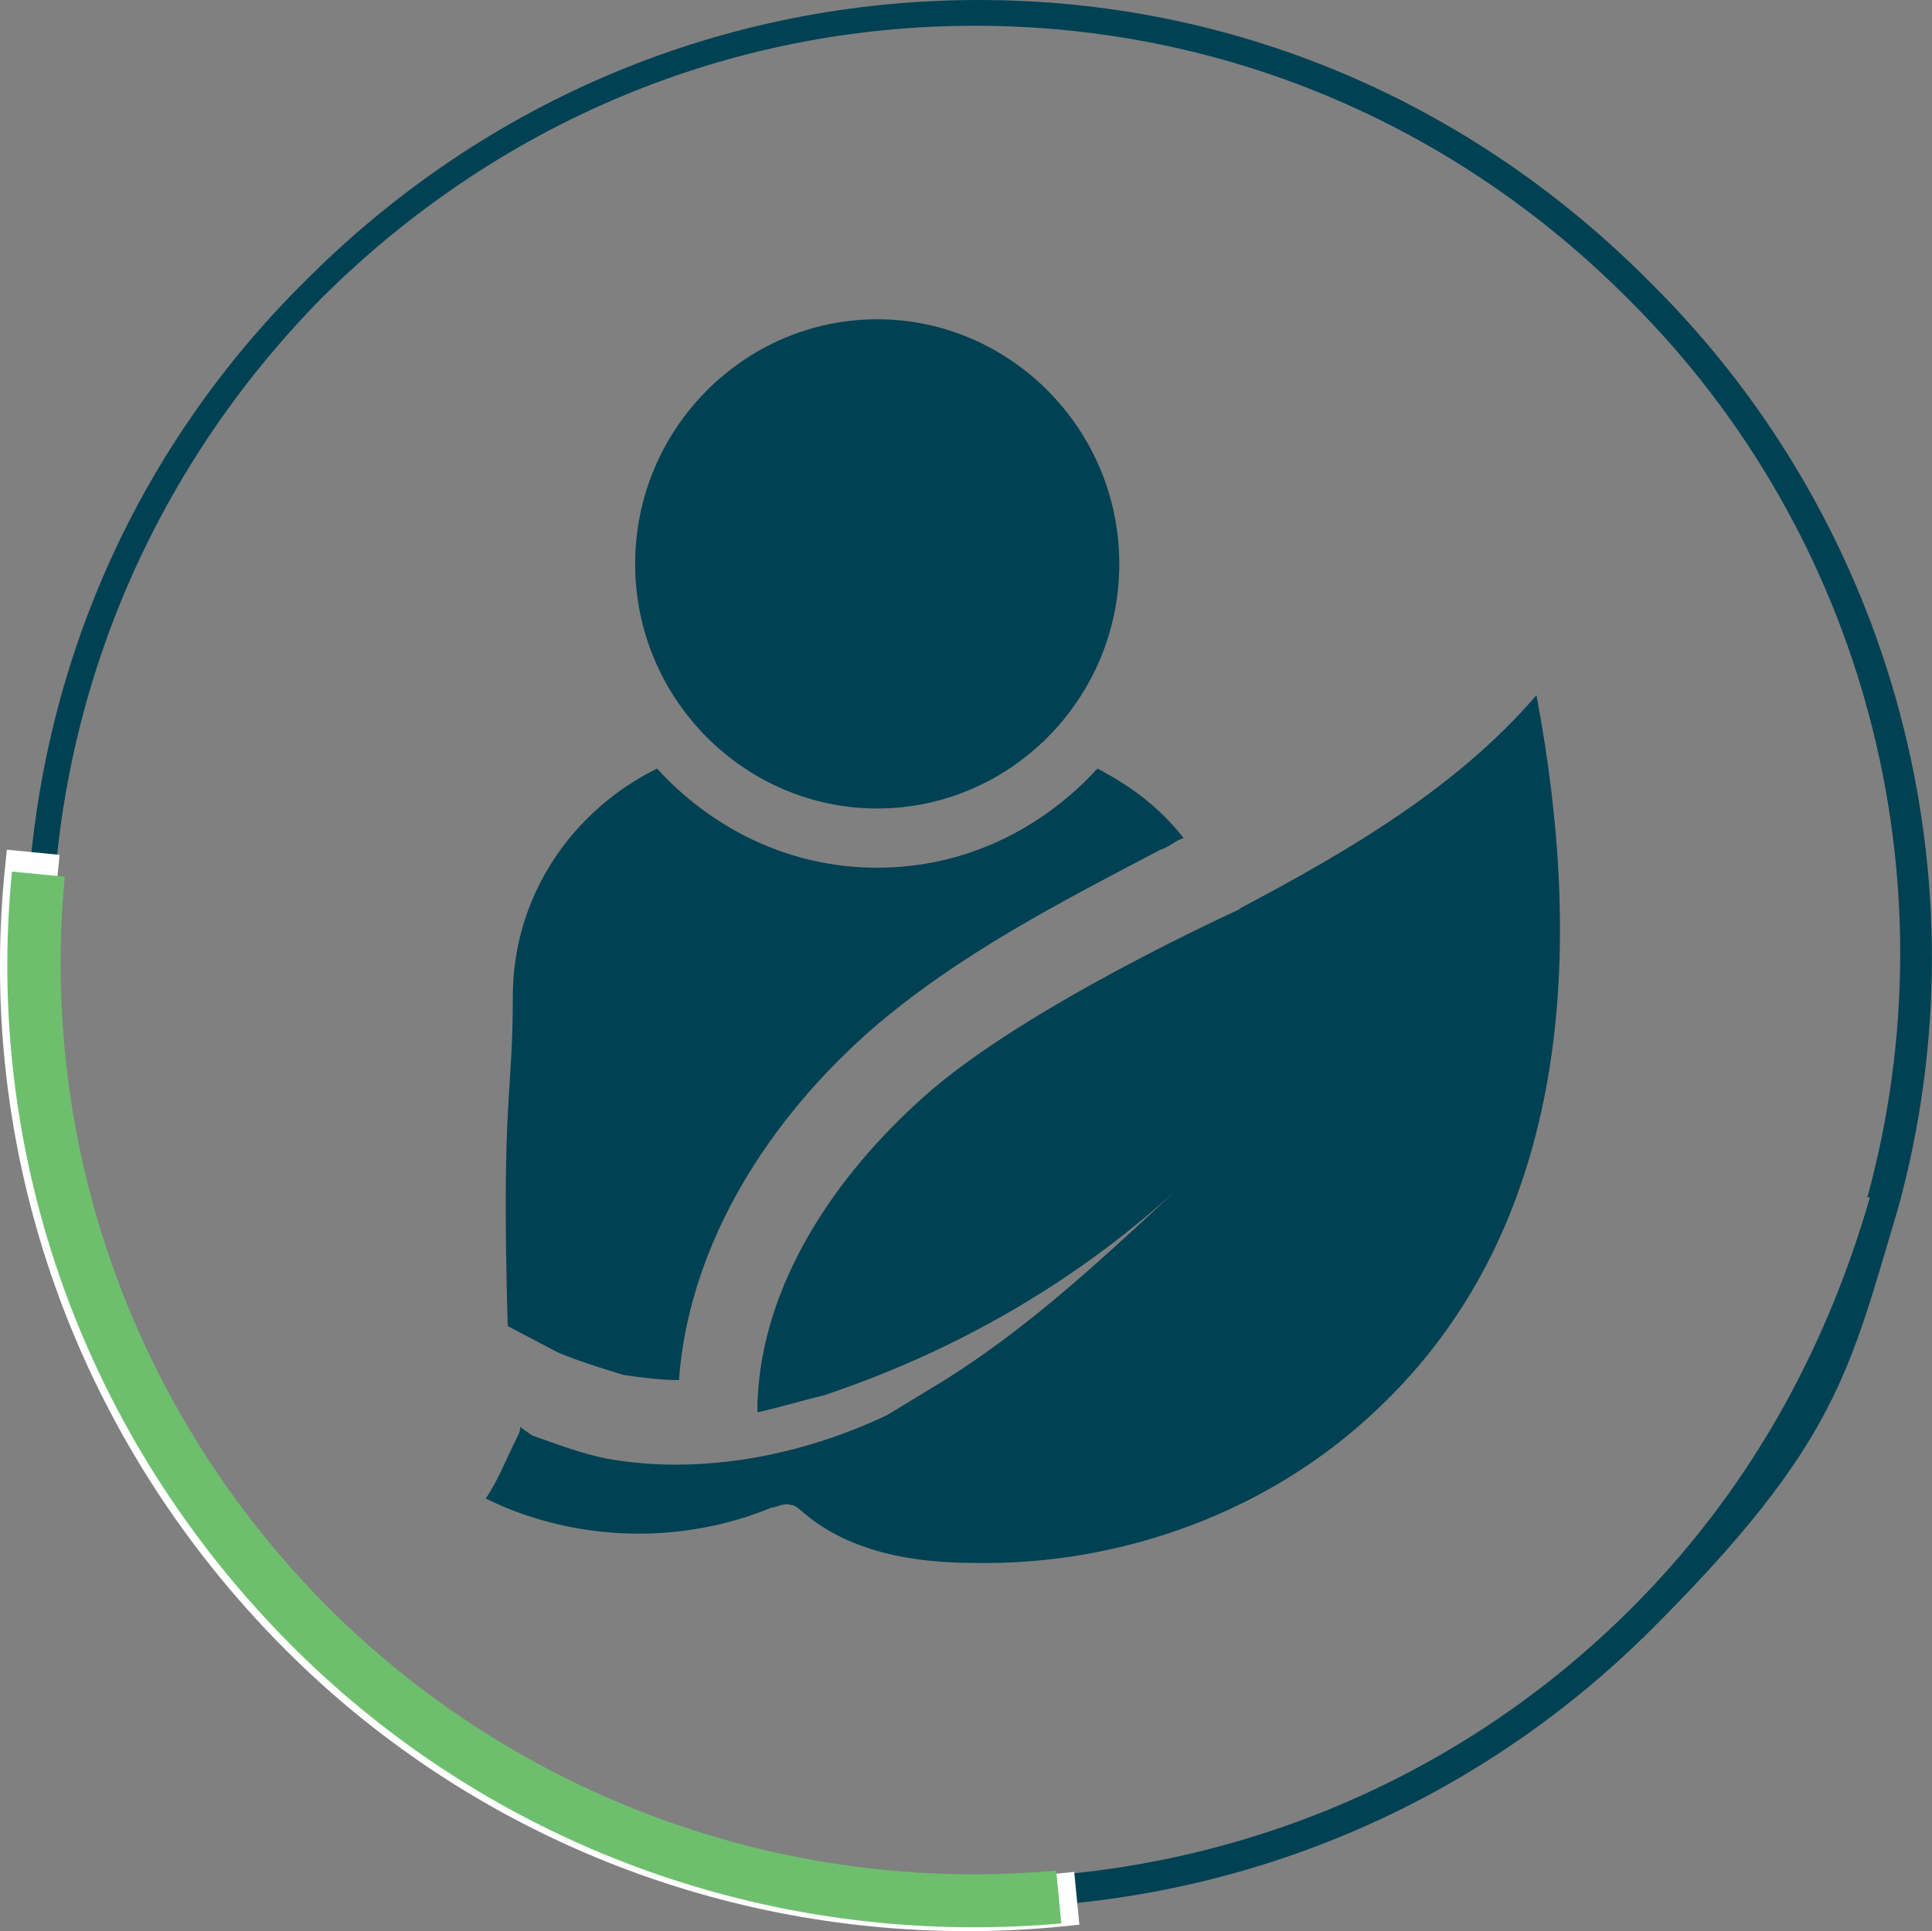
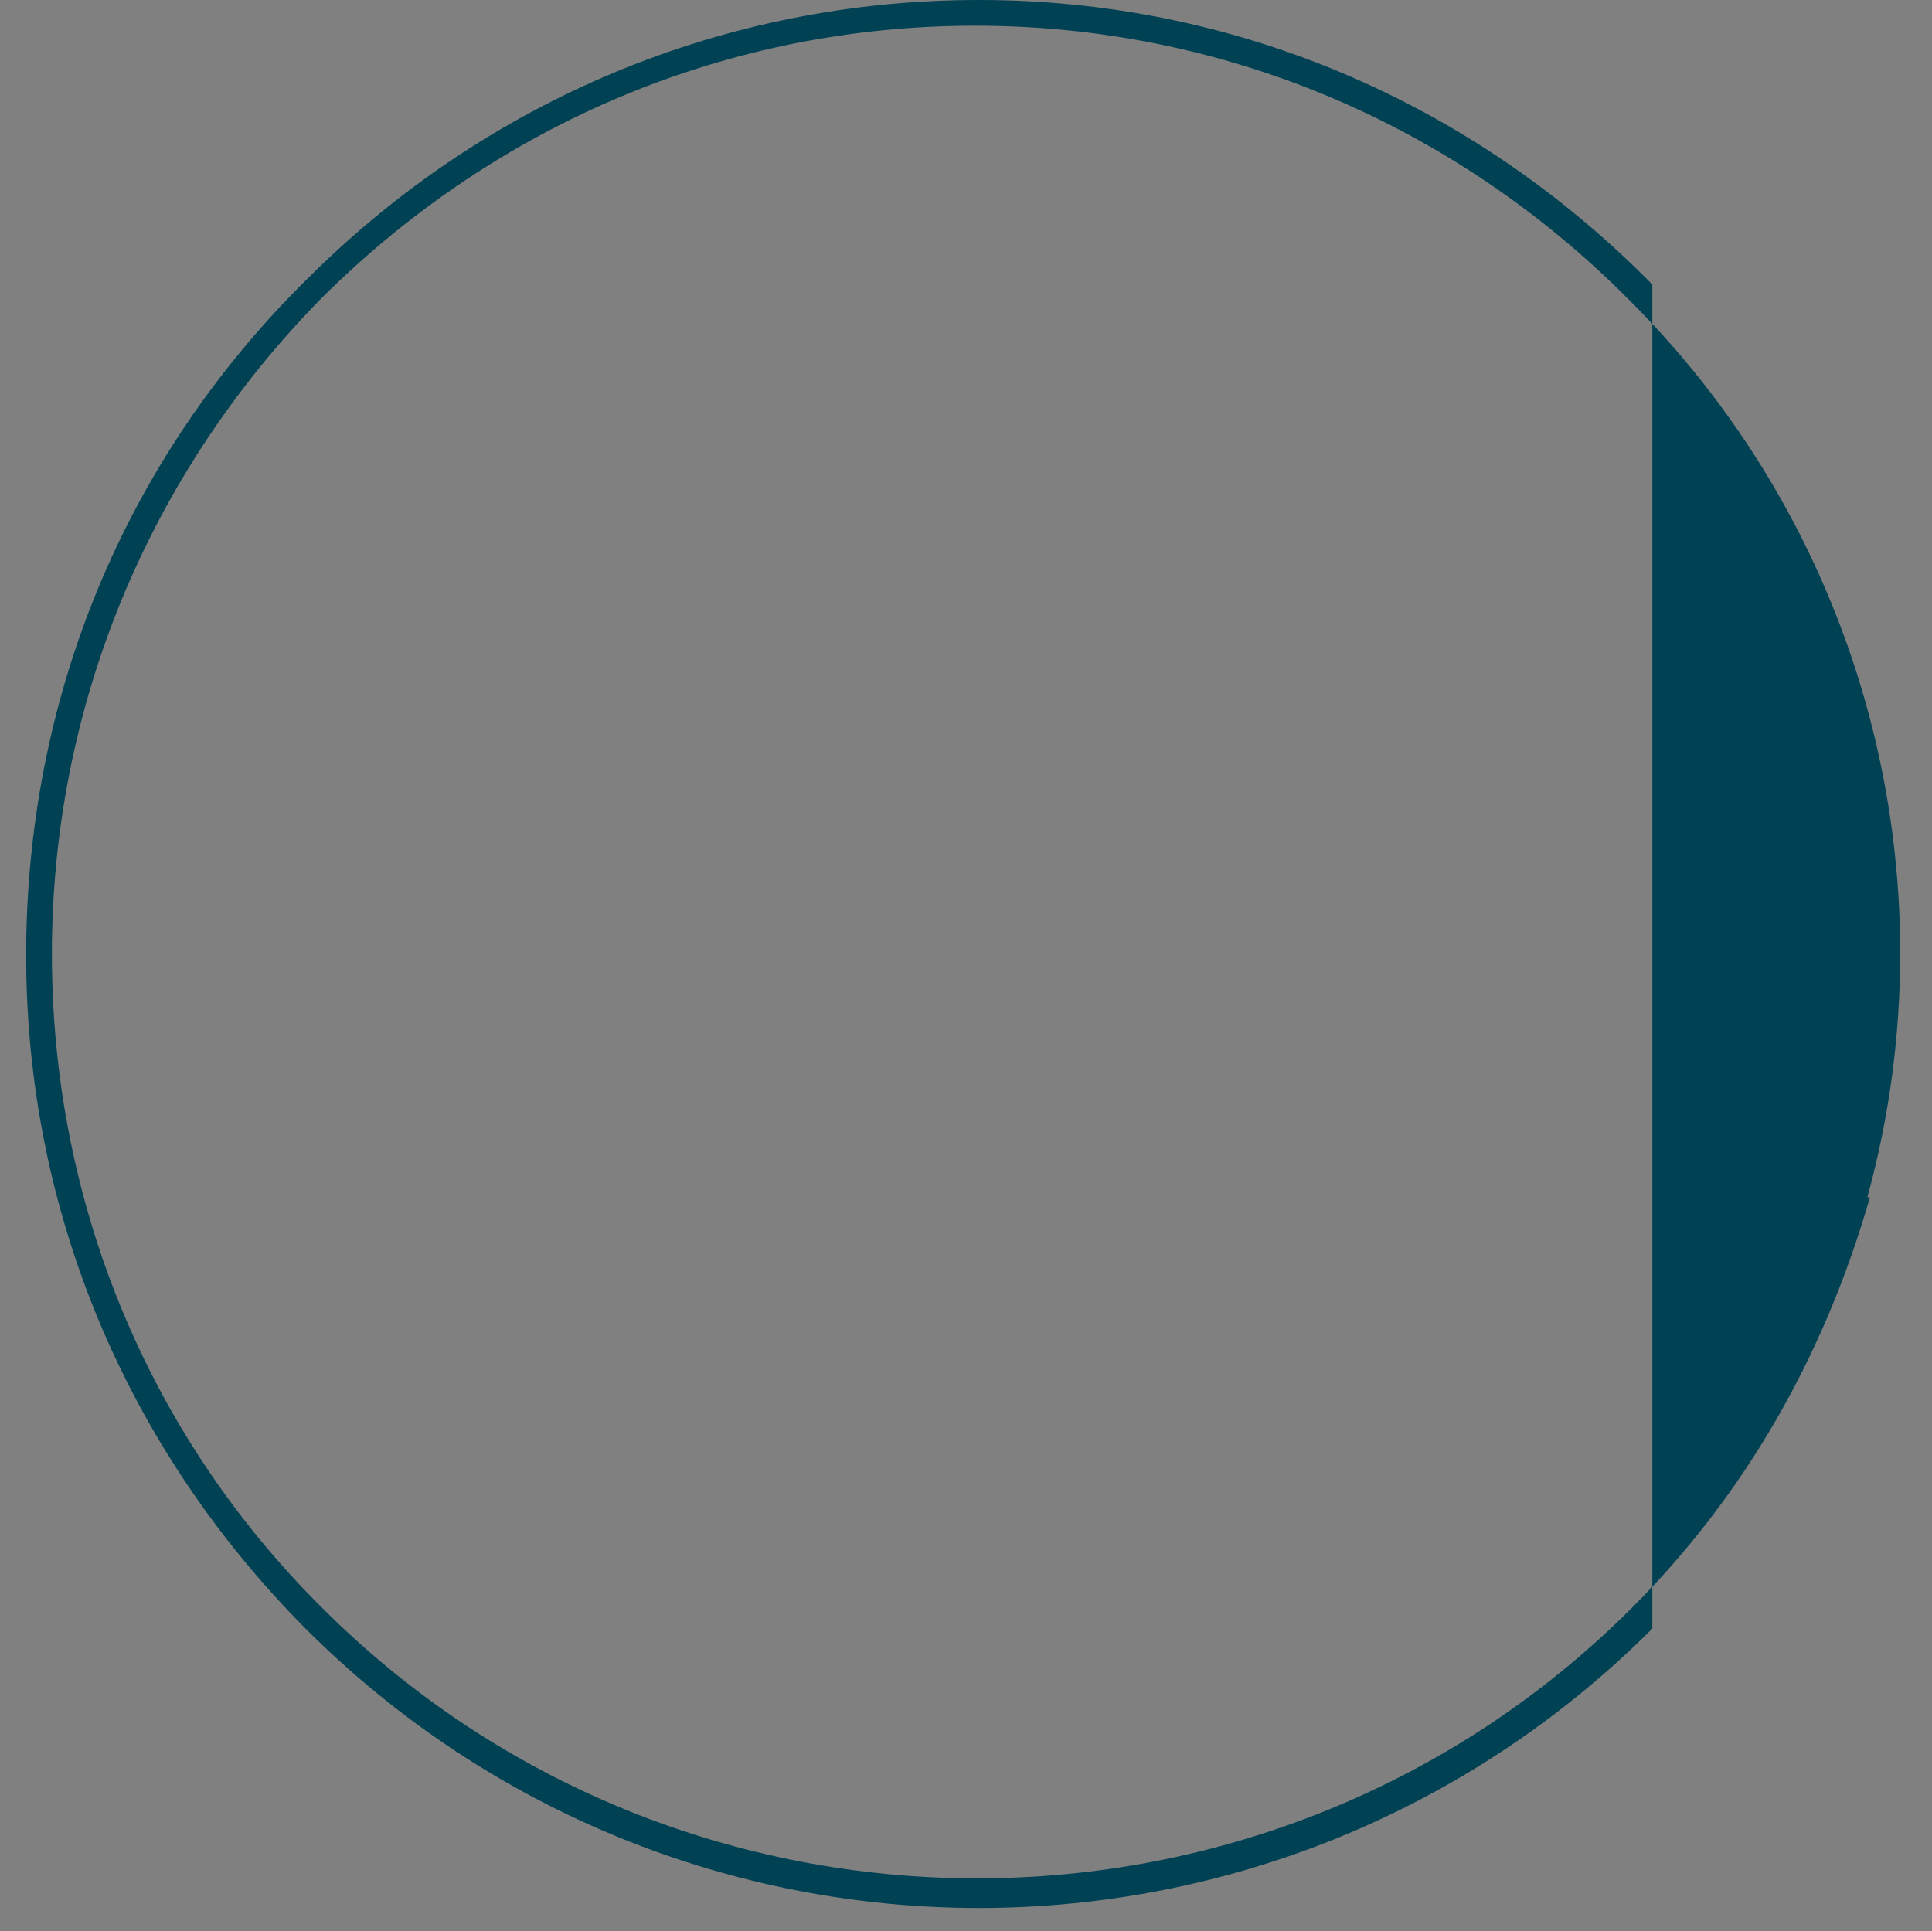
<svg xmlns="http://www.w3.org/2000/svg" id="Calque_2" data-name="Calque 2" viewBox="0 0 150.05 150">
  <rect x="0" y="0" width="150.05" height="150" fill="#808080" stroke="none" />
  <defs>
    <style> .cls-1 { fill: #6ebf6d; } .cls-2 { fill: #fff; } .cls-3 { fill: #004154; } </style>
  </defs>
  <g id="Calque_1-2" data-name="Calque 1">
    <g>
-       <path class="cls-3" d="M128.33,22.1C114.23,7.8,95.73,0,76.03,0h0c-19.7,0-38.2,7.7-52.2,21.7C9.63,35.7,2.03,54.3,2.03,74.2s7.8,38.3,21.7,52.3c14.4,14.4,33.3,21.7,52.3,21.7s37.9-7.3,52.3-21.7c14.4-14.4,15.3-20,19.1-32.7,7-25.5-.3-53-19.1-71.7ZM145.23,93c-3.6,12.5-9.8,23.2-18.5,31.9-28,28-73.7,28-101.7,0-13.6-13.5-21-31.6-21-50.8s7.5-37.3,21-51C38.73,9.5,56.63,2,75.73,2h0c19.2,0,37.2,7.6,50.8,21.3,18.3,18.2,25.3,44.9,18.5,69.7h.2Z" />
-       <path class="cls-3" d="M68.13,62.8c10.3,0,18.8-8.5,18.8-19s-8.5-19-18.8-19-18.8,8.5-18.8,19,8.5,19,18.8,19Z" />
-       <path class="cls-3" d="M43.23,105c1.5.7,5.2,1.8,5.2,1.8,1.3.2,3,.4,4.3.4.7-9.6,6-19.3,14.8-27.1,6.9-6,15-10.1,22.6-14.1.7-.2,1.1-.7,1.8-.9-1.8-2.3-4-4-6.7-5.4-4.3,4.7-10.3,7.7-17.1,7.7s-12.8-3-17.1-7.7c-6.5,3.2-11.2,9.8-11.2,17.7s-.9,7.7-.4,25.6c0,0,3.8,2,3.8,2Z" />
-       <path class="cls-3" d="M96.33,70.6h0c-.2.1-17,7.7-24.7,14.7-6.7,6-12.5,14.4-12.8,23.7v.7c1.8-.4,3.4-.9,5.1-1.3,10.5-3.5,20.1-9.1,28-16.5-5.8,5.4-11.6,10.9-18.4,15.2l-4.6,2.8c-6.7,3.2-14.6,4.7-21.8,3.4-2-.4-3.8-1.1-5.8-1.8-.4-.3-.8-.5-.9-.7,0,0,0,.3-.2.7-.9,1.8-1.5,3.4-2.5,4.9,6.9,3.4,15.2,3.6,22.2.7.4,0,.9-.4,1.5-.2.4,0,.7.4,1.1.7,3.6,3,8.5,3.8,13.2,3.8,11.4.2,22.9-4,31.2-11.9,15.2-14.3,16.1-35.9,12.4-55.5-6.2,7.2-14.6,12.1-23.1,16.6h.1Z" />
+       <path class="cls-3" d="M128.33,22.1C114.23,7.8,95.73,0,76.03,0h0c-19.7,0-38.2,7.7-52.2,21.7C9.63,35.7,2.03,54.3,2.03,74.2s7.8,38.3,21.7,52.3c14.4,14.4,33.3,21.7,52.3,21.7s37.9-7.3,52.3-21.7ZM145.23,93c-3.6,12.5-9.8,23.2-18.5,31.9-28,28-73.7,28-101.7,0-13.6-13.5-21-31.6-21-50.8s7.5-37.3,21-51C38.73,9.5,56.63,2,75.73,2h0c19.2,0,37.2,7.6,50.8,21.3,18.3,18.2,25.3,44.9,18.5,69.7h.2Z" />
    </g>
-     <path class="cls-2" d="M75.13,150c-19.9,0-39-7.8-53.1-22C6.13,112-1.77,90.2.33,68l.2-2,4.1.4-.2,2c-2,21,5.4,41.6,20.4,56.7,14.8,14.8,35.5,22.4,56.6,20.5l2-.2.4,4.1-2,.2c-2.2.2-4.5.3-6.7.3h0Z" />
-     <path class="cls-1" d="M82.03,145.3c-21.1,1.9-41.8-5.7-56.6-20.5-15-15.1-22.4-35.7-20.4-56.7l-4.1-.4c-2.2,22.2,5.7,44,21.6,60,14.1,14.2,33.2,22,53.1,22h.1c2.2,0,4.5-.1,6.7-.3,0,0-.4-4.1-.4-4.1Z" />
  </g>
</svg>